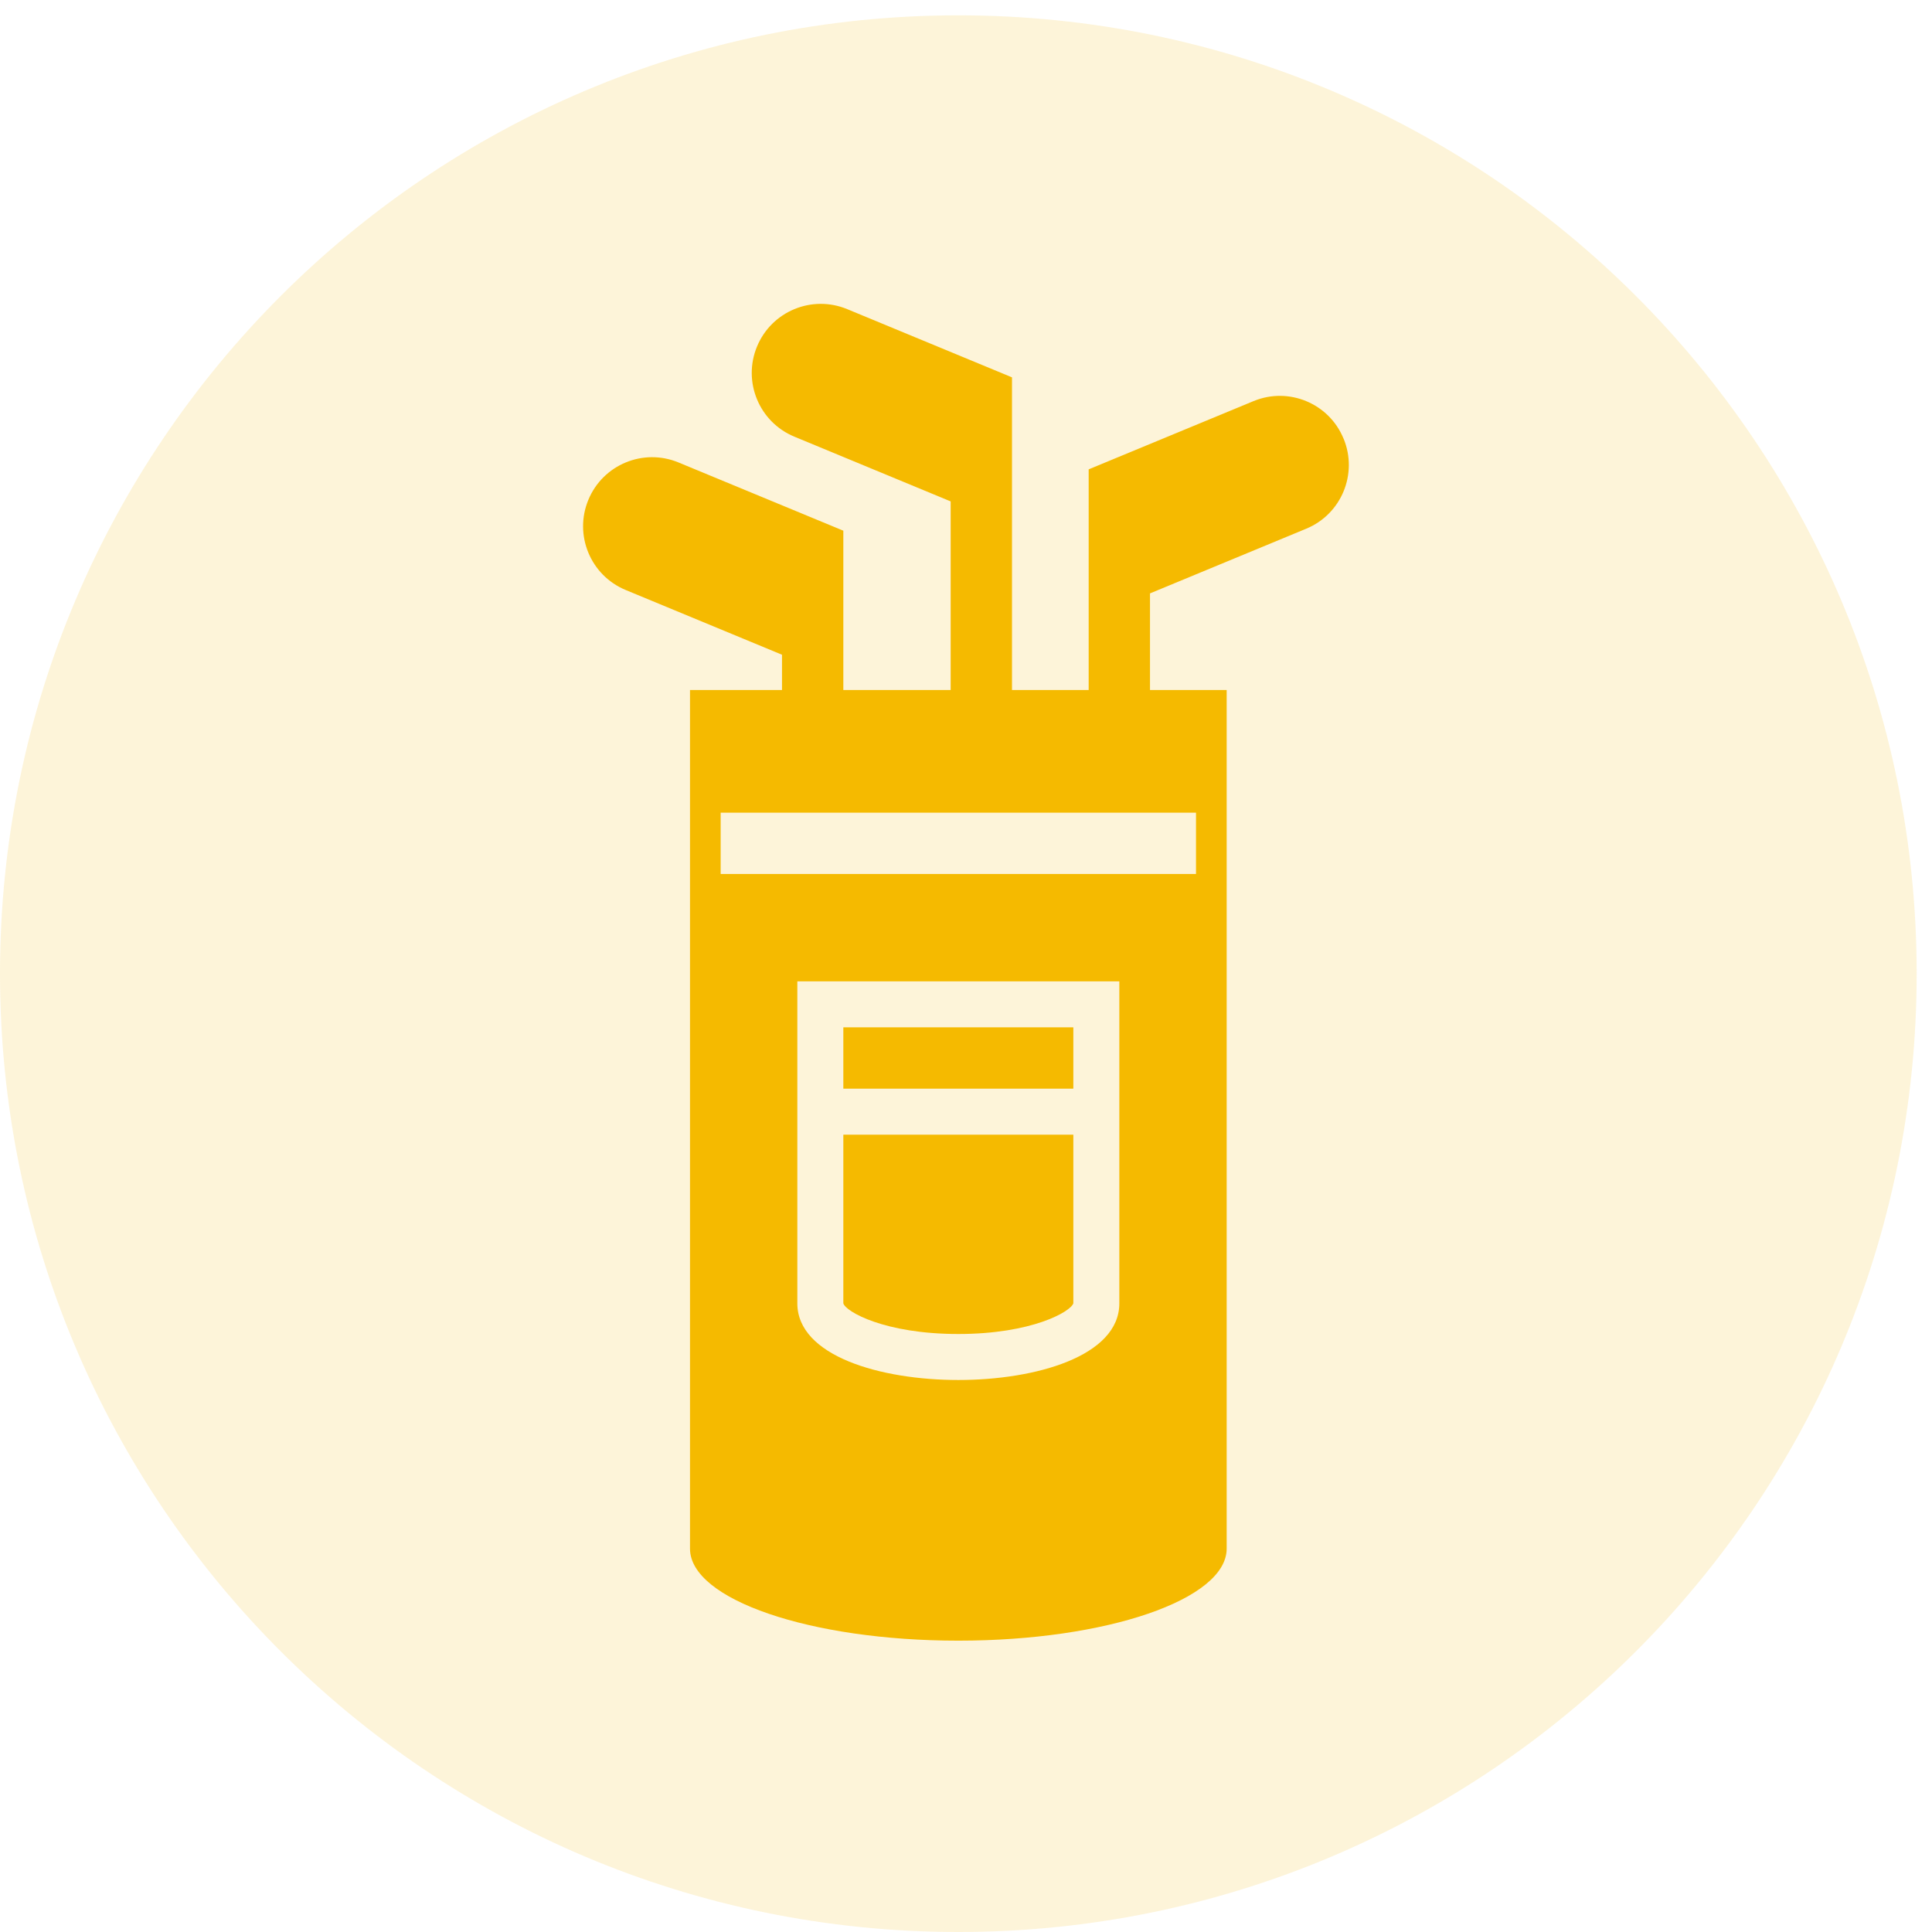
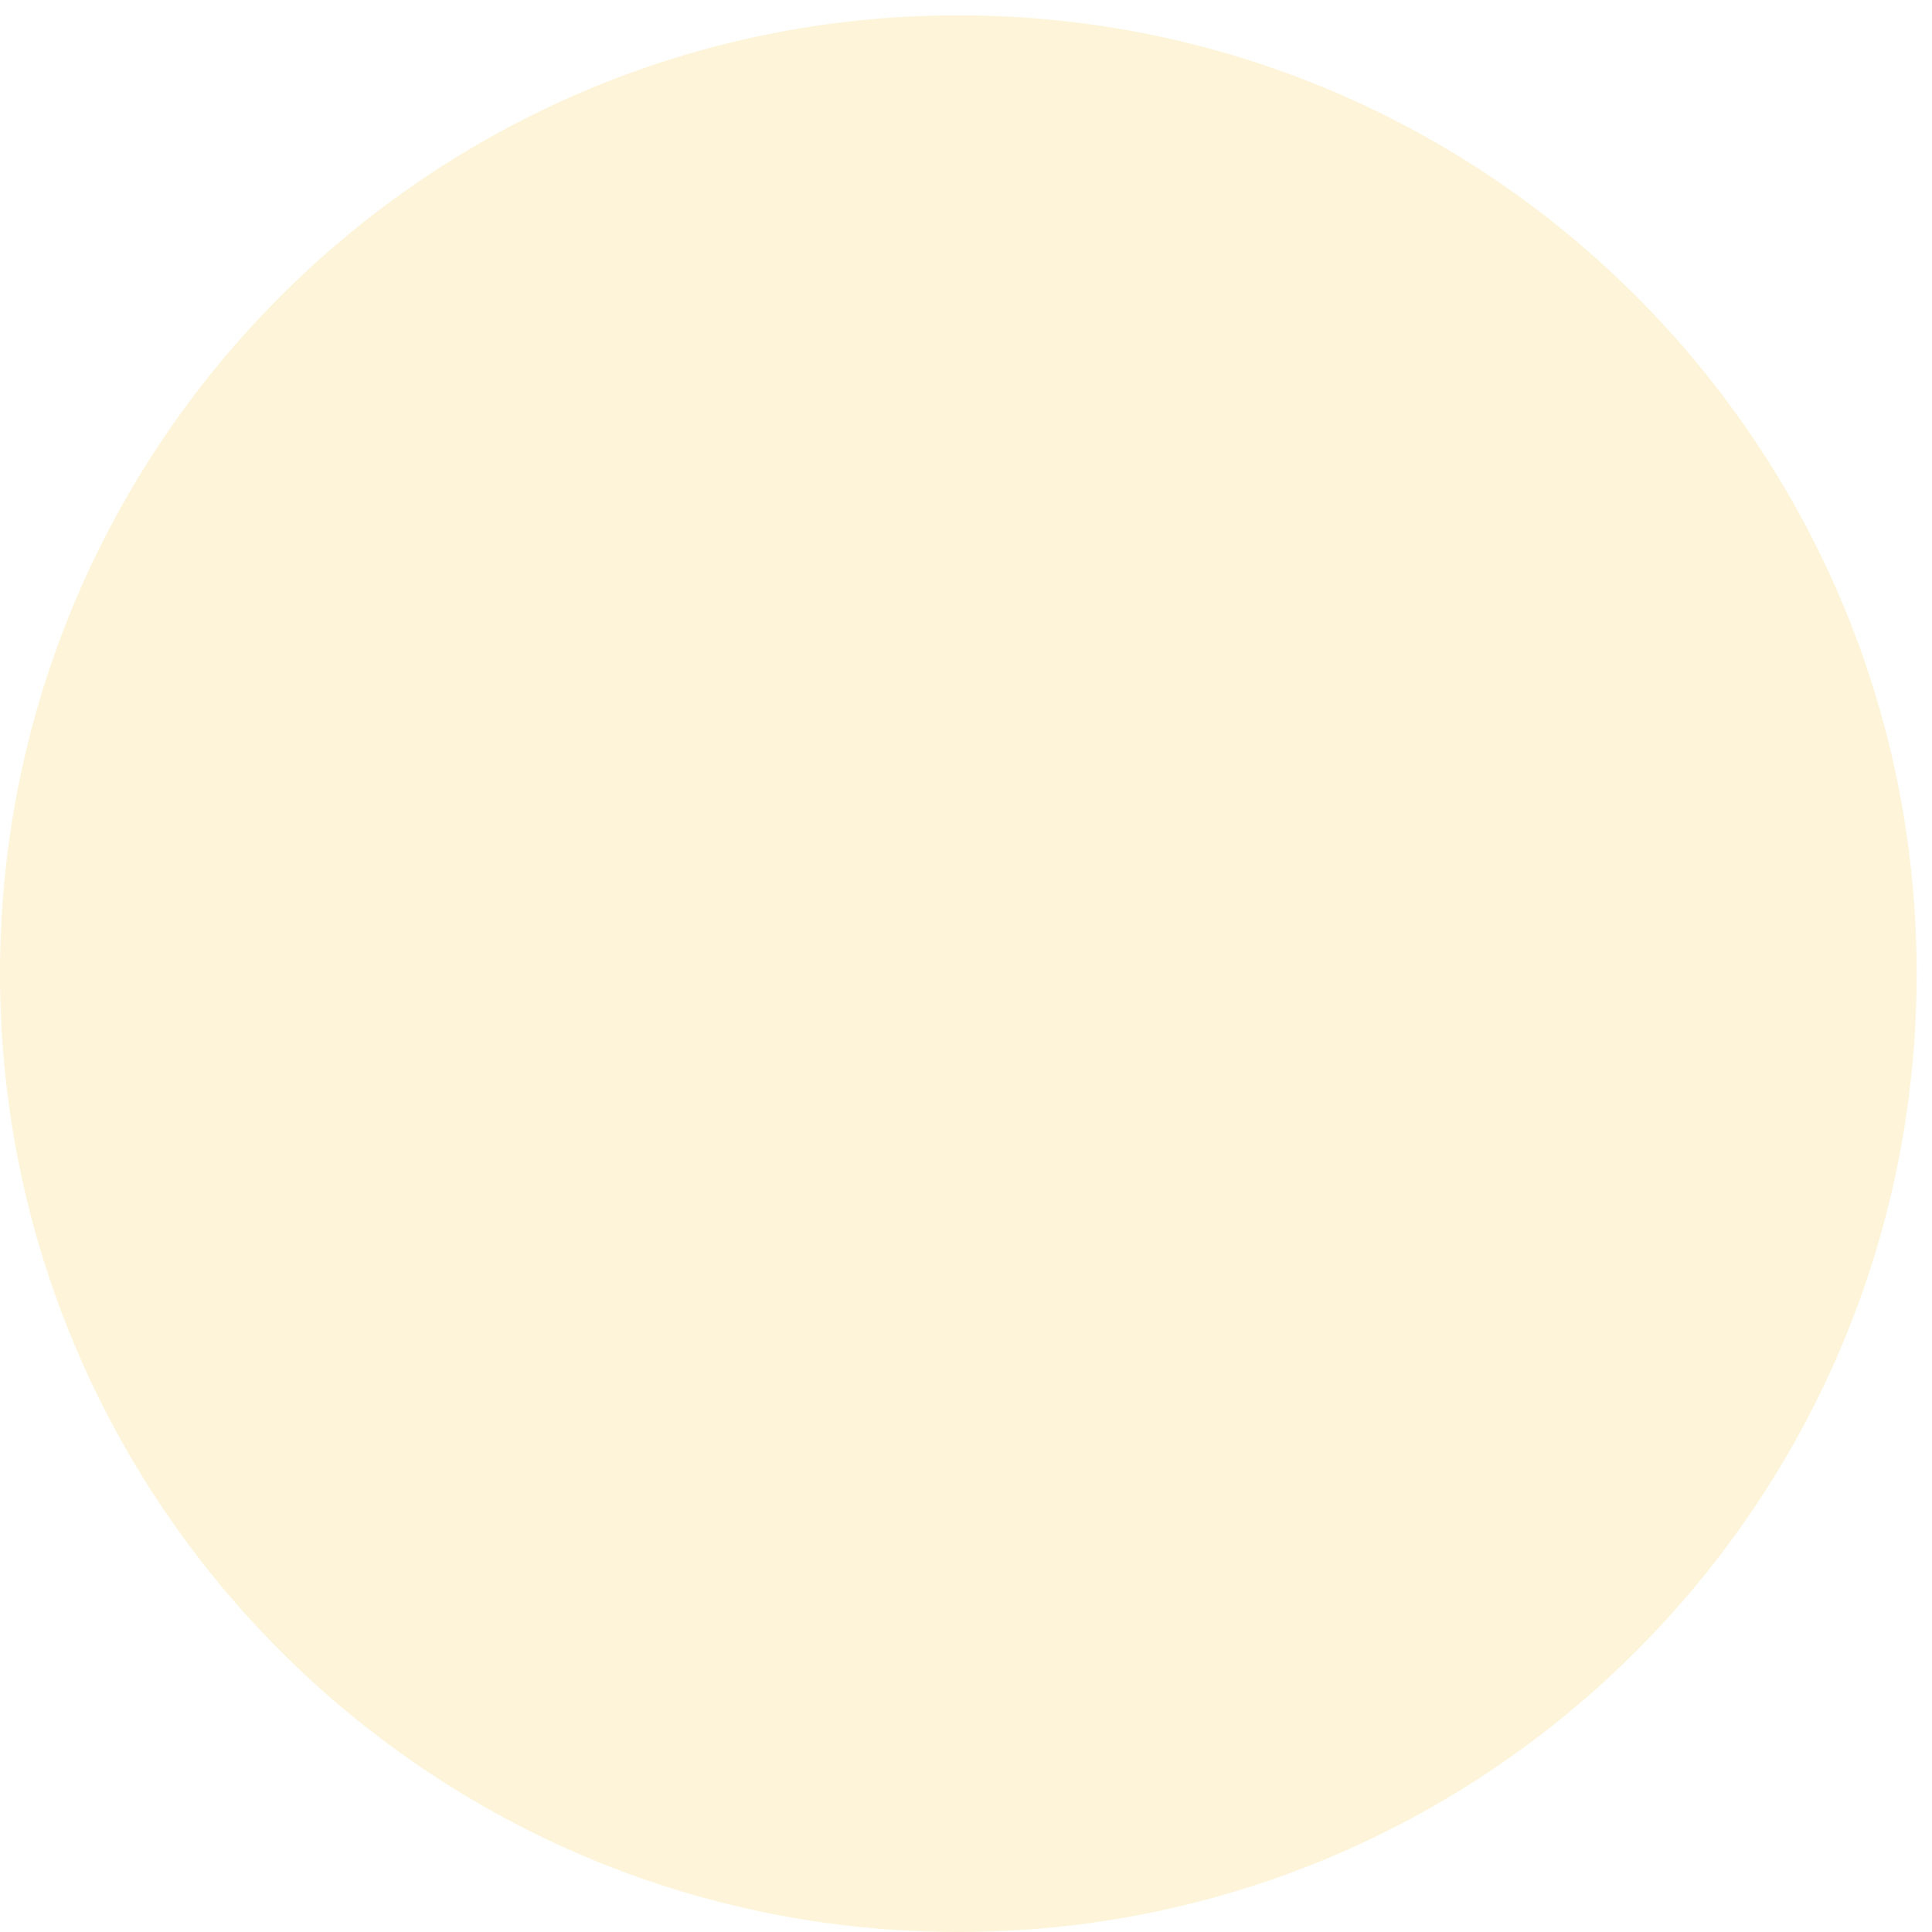
<svg xmlns="http://www.w3.org/2000/svg" width="126" height="126" overflow="hidden">
  <defs>
    <clipPath id="clip0">
      <rect x="1026" y="95" width="126" height="126" />
    </clipPath>
    <clipPath id="clip1">
-       <rect x="1041" y="111" width="96" height="96" />
-     </clipPath>
+       </clipPath>
    <clipPath id="clip2">
-       <rect x="1041" y="111" width="96" height="96" />
-     </clipPath>
+       </clipPath>
    <clipPath id="clip3">
-       <rect x="1041" y="111" width="96" height="96" />
-     </clipPath>
+       </clipPath>
  </defs>
  <g clip-path="url(#clip0)" transform="translate(-1026 -95)">
    <g clip-path="url(#clip1)">
      <g clip-path="url(#clip2)">
        <g clip-path="url(#clip3)">
-           <path d="M1113.62 123.6C1112.68 121.307 1110.05 120.213 1107.76 121.156 1107.76 121.157 1107.75 121.159 1107.75 121.16L1097 125.61 1097 140 1092 140 1092 119.61 1081.25 115.16C1078.95 114.21 1076.32 115.302 1075.37 117.6 1074.42 119.897 1075.51 122.53 1077.81 123.48L1088 127.7 1088 140 1081 140 1081 129.61 1070.25 125.16C1067.95 124.21 1065.32 125.302 1064.37 127.6 1063.42 129.897 1064.51 132.53 1066.81 133.48L1077 137.7 1077 140 1071 140 1071 196C1071 199.31 1078.83 202 1088.5 202 1098.17 202 1106 199.31 1106 196L1106 140 1101 140 1101 133.7 1111.19 129.48C1113.48 128.534 1114.57 125.909 1113.63 123.616 1113.62 123.611 1113.62 123.605 1113.62 123.6ZM1099 180C1099 183.44 1093.56 185 1088.5 185 1083.44 185 1078 183.44 1078 180L1078 159 1099 159ZM1104 152 1073 152 1073 148 1104 148Z" fill="#F6BB00" />
          <path d="M1081 162 1096 162 1096 166 1081 166Z" fill="#F6BB00" />
-           <path d="M1088.5 182C1093.28 182 1095.82 180.55 1096 180L1096 169 1081 169 1081 180C1081.15 180.54 1083.69 182 1088.5 182Z" fill="#F6BB00" />
        </g>
      </g>
    </g>
    <path d="M1026 158.5C1026 123.982 1053.98 96 1088.5 96 1123.02 96 1151 123.982 1151 158.5 1151 193.018 1123.02 221 1088.5 221 1053.98 221 1026 193.018 1026 158.5Z" fill="#F6BB00" fill-rule="evenodd" fill-opacity="0.149" />
  </g>
</svg>